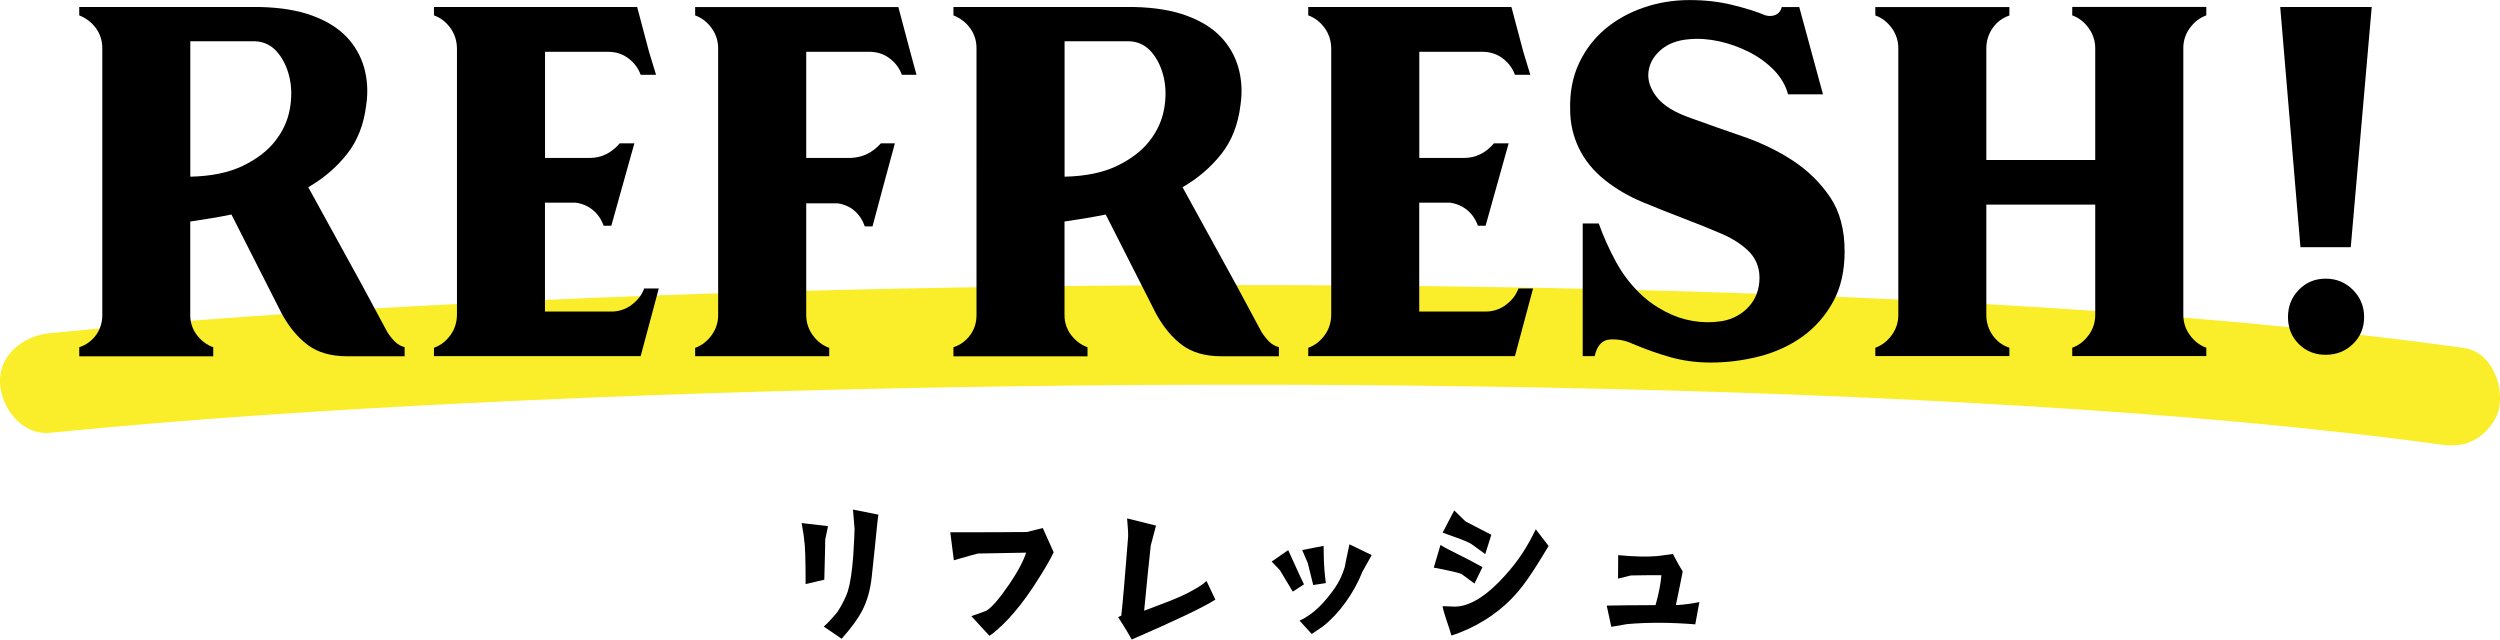
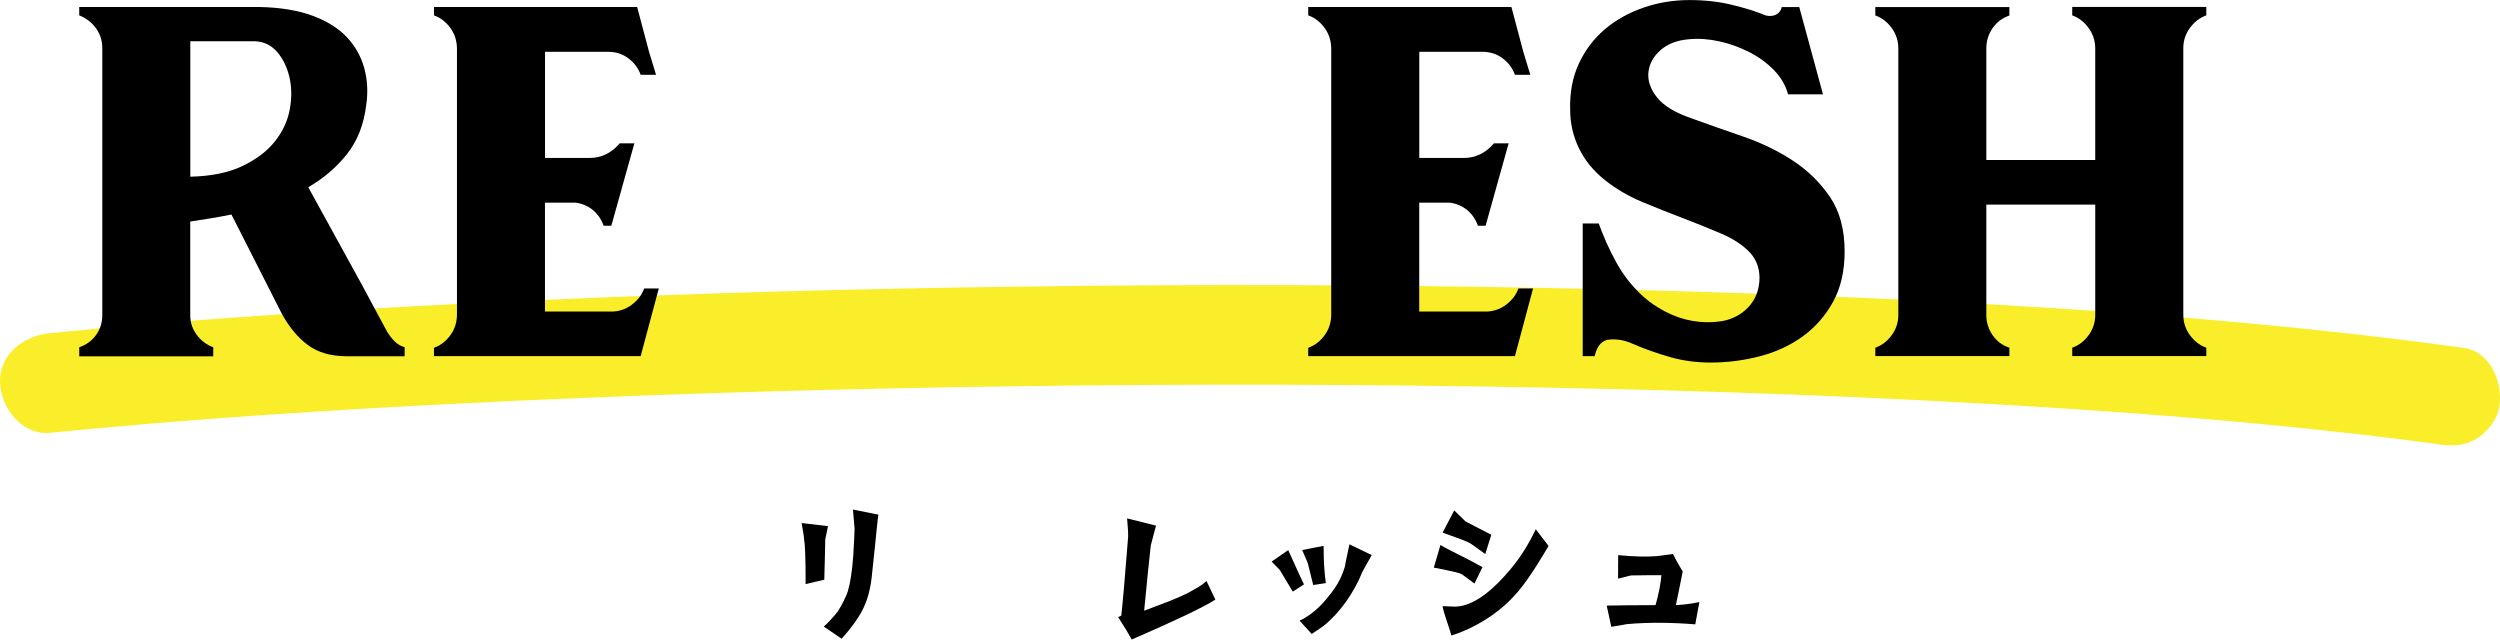
<svg xmlns="http://www.w3.org/2000/svg" id="_レイヤー_2" data-name="レイヤー 2" viewBox="0 0 370.71 94.83">
  <defs>
    <style>
      .cls-1 {
        fill: #faee2b;
      }
    </style>
  </defs>
  <g id="_レイヤー_1-2" data-name="レイヤー 1">
    <g>
      <path d="m122.37,80c0,.67-.05,2.63-.14,5.96l-2.77.65c0-3.65-.07-5.81-.21-6.45,0-.29-.12-1.17-.38-2.6l3.91.46-.41,1.99Zm2.44,14.72c-.58-.38-1.26-.87-2.66-1.81.53-.44,1.23-1.2,2.07-2.22.7-1.11,1.19-2.13,1.49-2.98.38-1.26.64-2.98.81-5.26.14-2.25.2-3.62.2-4.06l-.24-2.83,3.77.75c-.03.12-.12.88-.26,2.25-.09,1.08-.35,3.39-.72,6.92-.2,1.93-.67,3.62-1.4,5.02-.61,1.2-1.63,2.6-3.06,4.21Z" />
-       <path d="m156.25,81.88c-.55,1.2-1.57,2.89-3,5.09-2.62,4-5.13,6.37-6.53,7.31l-2.69-2.92c.55-.18,1.31-.44,2.22-.79.82-.5,1.9-1.75,3.29-3.77,1.4-2.02,2.27-3.74,2.62-4.85l-7.13.13c-.29.06-1.49.38-3.59,1l-.53-4.15c5.34,0,8.91-.01,11.36-.04l2.36-.59,1.61,3.59Z" />
      <path d="m178.9,86.14l1.32,2.77c-1.78,1.14-5.9,3.1-12.4,5.92-.41-.76-1.08-1.87-2.02-3.33l.47-.21c.2-1.78.55-5.67,1.01-11.65.03-.47-.03-1.4-.15-2.77l4.29,1.07-.78,2.95c-.26,2.31-.58,5.52-.98,9.67,1.26-.47,2.48-.94,3.71-1.41,1.49-.59,2.69-1.14,3.59-1.67.93-.5,1.58-.97,1.96-1.35Z" />
      <path d="m191.02,81.57c.85,1.81,1.52,3.42,2.34,5.08l-1.66,1.08-1.93-3.21-1.2-1.25,2.45-1.7Zm12.38.74l-1.37,2.46c-1.25,3.13-3.38,6.14-5.77,8.04-.29.23-.88.61-1.75,1.2l-1.81-1.98c2.22-1,3.85-2.9,5.19-4.77.67-.96,1.17-2.02,1.51-3.16.03-.2.26-1.34.7-3.39l3.3,1.6Zm-9.49,1.15l-.82-1.9,3.18-.62.03,1.78c.03,1.2.12,2.34.3,3.74l-1.87.29-.82-3.3Z" />
      <path d="m216.73,85.13c-.5-.29-4.12-.96-4.12-.96l.99-3.36c1.31.82,3.45,1.72,6.23,3.29l-1.19,2.43c-.41-.32-.94-.67-1.9-1.4Zm11-6.65l1.9,2.48c-2.59,4.35-4.02,6.37-5.68,8.01-2.1,2.11-5.19,4.15-8.73,5.27-.41-1.52-1-2.83-1.32-4.35.06,0,.61,0,1.69.06,2.31.06,4.93-1.64,7.59-4.62,1.98-2.19,3.24-4.15,4.55-6.84Zm-12.09-2.79l1.67,1.63c.53.29,1.78.93,3.83,1.98l-.9,2.86-2.02-1.46c-.7-.47-2.13-.93-4.3-1.72l1.72-3.3Z" />
      <path d="m249.53,84.7c-.17.91-.52,2.57-1.02,5.02.26,0,1.64-.06,3.48-.44l-.61,3.3c-3.62-.29-6.98-.31-10.08-.04-.26.03-1.02.18-2.37.41l-.68-3.15c1.43-.03,3.62-.06,7.24-.07.49-1.69.78-3.3.87-4.44-1.31,0-2.8,0-4.53.04-.38.09-.99.26-1.9.47l.02-3.48c2.4.23,4.32.26,5.78.14.44-.06,1.23-.15,2.34-.32.09.12.44.96,1.43,2.57Z" />
    </g>
    <path class="cls-1" d="m7.4,64.18c20.45-2.03,40.97-3.36,61.5-4.38,24.31-1.22,48.65-1.97,72.99-2.39,25.81-.44,51.63-.49,77.45-.1s49.27,1.12,73.87,2.49c21.07,1.17,42.14,2.75,63.08,5.38,1.14.14,2.28.29,3.41.44.25.03.5.07.75.1,1.18.16-.82-.11-.85-.11.61.09,1.23.17,1.84.25,2.06.29,3.82.35,5.7-.75,1.53-.9,3-2.66,3.4-4.42.79-3.48-1.07-8.52-5.16-9.09-20.93-2.91-41.98-4.73-63.06-6.04-24.35-1.52-48.75-2.38-73.14-2.86-25.81-.5-51.63-.55-77.44-.21-24.74.32-49.47,1-74.19,2.12-21.15.96-42.29,2.23-63.37,4.15-2.25.21-4.51.42-6.76.64C3.56,49.77-.18,52.52,0,56.79c.16,3.68,3.27,7.8,7.39,7.39h0Z" />
    <g>
      <path d="m37.85,1.04h.72c3.04.07,5.63.5,7.77,1.29,2.14.79,3.83,1.85,5.07,3.16,1.24,1.31,2.1,2.83,2.59,4.56.48,1.73.59,3.56.31,5.49-.35,2.9-1.29,5.33-2.85,7.3s-3.47,3.61-5.75,4.92l7.97,14.5,3.73,6.94c.34.55.73,1.04,1.14,1.45s.9.69,1.45.83v1.35h-8.49c-2.42,0-4.37-.55-5.85-1.66-1.49-1.1-2.78-2.66-3.88-4.66l-7.46-14.7c-1.04.21-2.07.4-3.11.57-1.04.17-2.04.33-3,.47v13.88c0,1.1.33,2.09.98,2.95.66.86,1.47,1.47,2.43,1.81v1.35H11.75v-1.35c1.04-.34,1.86-.95,2.49-1.81.62-.86.93-1.85.93-2.95V7.15c0-1.1-.31-2.09-.93-2.95-.62-.86-1.45-1.5-2.49-1.92v-1.24h26.09Zm-9.63,25.16c3.11-.07,5.69-.6,7.77-1.6,2.07-1,3.68-2.23,4.81-3.68,1.14-1.45,1.86-3.02,2.17-4.71.31-1.69.29-3.28-.05-4.76-.35-1.48-.95-2.73-1.81-3.73-.86-1-1.95-1.54-3.26-1.6h-9.63v20.09Z" />
      <path d="m93.66,45.2c.9-.66,1.52-1.47,1.86-2.43h2.17l-2.69,10.04h-30.65v-1.24c.97-.34,1.78-.97,2.43-1.86.66-.9.98-1.93.98-3.11V7.25c0-1.17-.33-2.21-.98-3.11-.66-.9-1.47-1.52-2.43-1.86v-1.24h30.13l1.76,6.63,1.04,3.42h-2.28c-.35-.97-.95-1.78-1.81-2.43-.86-.66-1.88-.98-3.05-.98h-9.32v15.74h6.63c1.72,0,3.21-.72,4.45-2.17h2.17l-3.42,12.22h-1.14c-.35-.97-.88-1.74-1.6-2.33-.72-.59-1.57-.95-2.54-1.09h-4.56v16.15h9.84c1.1,0,2.1-.33,3-.98Z" />
-       <path d="m133.21,1.04l1.76,6.63.93,3.42h-2.17c-.35-.97-.95-1.78-1.81-2.43-.86-.66-1.88-.98-3.05-.98h-9.32v15.74h6.63c1.72-.07,3.21-.79,4.45-2.17h2.07c-.55,2-1.1,4.04-1.66,6.11-.55,2.07-1.1,4.14-1.66,6.21h-1.14c-.35-.97-.86-1.74-1.55-2.33-.69-.59-1.52-.95-2.48-1.09h-4.66v16.57c0,1.1.33,2.11.98,3,.66.9,1.47,1.52,2.43,1.86v1.24h-19.88v-1.24c.97-.34,1.78-.97,2.43-1.86.66-.9.98-1.9.98-3V7.15c0-1.1-.33-2.1-.98-3-.66-.9-1.47-1.52-2.43-1.86v-1.24h30.13Z" />
-       <path d="m167.49,1.04h.72c3.04.07,5.63.5,7.77,1.29,2.14.79,3.83,1.85,5.07,3.16,1.24,1.31,2.1,2.83,2.59,4.56.48,1.73.59,3.56.31,5.49-.35,2.9-1.29,5.33-2.85,7.3s-3.47,3.61-5.75,4.92l7.97,14.5,3.73,6.94c.34.55.73,1.04,1.14,1.45s.9.69,1.45.83v1.35h-8.49c-2.42,0-4.37-.55-5.85-1.66-1.49-1.1-2.78-2.66-3.88-4.66l-7.46-14.7c-1.04.21-2.07.4-3.11.57-1.04.17-2.04.33-3,.47v13.88c0,1.1.33,2.09.98,2.95.66.86,1.47,1.47,2.43,1.81v1.35h-19.88v-1.35c1.04-.34,1.86-.95,2.49-1.81.62-.86.93-1.85.93-2.95V7.15c0-1.1-.31-2.09-.93-2.95-.62-.86-1.45-1.5-2.49-1.92v-1.24h26.09Zm-9.63,25.16c3.11-.07,5.69-.6,7.77-1.6,2.07-1,3.68-2.23,4.81-3.68,1.14-1.45,1.86-3.02,2.17-4.71.31-1.69.29-3.28-.05-4.76-.35-1.48-.95-2.73-1.81-3.73-.86-1-1.95-1.54-3.26-1.6h-9.63v20.09Z" />
      <path d="m223.3,45.2c.9-.66,1.52-1.47,1.86-2.43h2.17l-2.69,10.04h-30.65v-1.24c.97-.34,1.78-.97,2.43-1.86.66-.9.98-1.93.98-3.11V7.25c0-1.17-.33-2.21-.98-3.11-.66-.9-1.47-1.52-2.43-1.86v-1.24h30.13l1.76,6.63,1.04,3.42h-2.28c-.35-.97-.95-1.78-1.81-2.43-.86-.66-1.88-.98-3.05-.98h-9.32v15.74h6.63c1.72,0,3.21-.72,4.45-2.17h2.17l-3.42,12.22h-1.14c-.35-.97-.88-1.74-1.6-2.33-.72-.59-1.57-.95-2.54-1.09h-4.56v16.15h9.84c1.1,0,2.1-.33,3-.98Z" />
      <path d="m236.45,52.81h-1.76v-19.67h2.38c.69,1.93,1.55,3.85,2.59,5.75,1.04,1.9,2.35,3.57,3.94,5.02.9.83,2,1.59,3.31,2.28,1.31.69,2.67,1.16,4.09,1.4,1.41.24,2.81.26,4.19.05,1.38-.21,2.59-.76,3.62-1.66,1.24-1.1,1.93-2.5,2.07-4.19.14-1.69-.31-3.12-1.35-4.3-1.04-1.1-2.43-2.04-4.19-2.8-1.76-.76-3.64-1.52-5.64-2.28-2-.76-4.04-1.57-6.11-2.43-2.07-.86-3.94-1.95-5.59-3.26-1.73-1.38-3.02-2.97-3.88-4.76-.86-1.79-1.29-3.69-1.29-5.7-.07-2.55.36-4.83,1.29-6.83.93-2,2.21-3.69,3.83-5.07,1.62-1.38,3.52-2.45,5.7-3.21,2.17-.76,4.47-1.14,6.89-1.14,2.28,0,4.4.24,6.37.73,1.97.48,3.61,1,4.92,1.55.55.14,1.05.1,1.5-.1.45-.21.74-.59.88-1.14h2.59l3.52,12.94h-5.18c-.35-1.31-1.04-2.5-2.07-3.57-1.04-1.07-2.26-1.97-3.68-2.69-1.42-.72-2.9-1.26-4.45-1.6-1.55-.34-3.05-.45-4.5-.31-1.73.14-3.12.67-4.19,1.6-1.07.93-1.67,2.02-1.81,3.26-.14,1.24.27,2.49,1.24,3.73.97,1.24,2.66,2.28,5.07,3.11,2.48.9,5.07,1.81,7.77,2.74,2.69.93,5.14,2.12,7.35,3.57,2.21,1.45,4.04,3.25,5.49,5.38,1.45,2.14,2.17,4.83,2.17,8.08,0,2.9-.57,5.38-1.71,7.46-1.14,2.07-2.64,3.78-4.5,5.13-1.86,1.35-3.99,2.33-6.37,2.95-2.38.62-4.81.93-7.3.93-2.07,0-4.04-.26-5.9-.78-1.86-.52-3.76-1.19-5.7-2.02-1.04-.48-2.14-.69-3.31-.62-1.17.07-1.93.9-2.28,2.49Z" />
      <path d="m327.16,1.04v1.24c-.97.35-1.78.97-2.43,1.86-.66.9-.98,1.9-.98,3v39.56c0,1.1.33,2.11.98,3,.66.9,1.47,1.52,2.43,1.86v1.24h-19.88v-1.24c.97-.34,1.78-.97,2.43-1.86.66-.9.98-1.9.98-3v-16.36h-16.15v16.36c0,1.1.31,2.11.93,3,.62.9,1.45,1.52,2.49,1.86v1.24h-19.88v-1.24c.97-.34,1.78-.97,2.43-1.86.66-.9.98-1.9.98-3V7.15c0-1.1-.33-2.1-.98-3-.66-.9-1.47-1.52-2.43-1.86v-1.24h19.88v1.25c-1.04.35-1.86.97-2.49,1.87-.62.9-.93,1.91-.93,3.02v16.54h16.15V7.17c0-1.11-.33-2.11-.98-3.02-.66-.9-1.47-1.53-2.43-1.87v-1.25h19.88Z" />
-       <path d="m338.13,1.04h13.56l-3.11,35.62h-7.46l-3-35.62Zm6.73,40.28c1.59,0,2.93.55,4.04,1.66,1.1,1.1,1.66,2.45,1.66,4.04s-.55,2.92-1.66,3.99c-1.1,1.07-2.45,1.6-4.04,1.6s-2.92-.53-3.99-1.6c-1.07-1.07-1.6-2.4-1.6-3.99s.53-2.93,1.6-4.04c1.07-1.1,2.4-1.66,3.99-1.66Z" />
    </g>
  </g>
</svg>